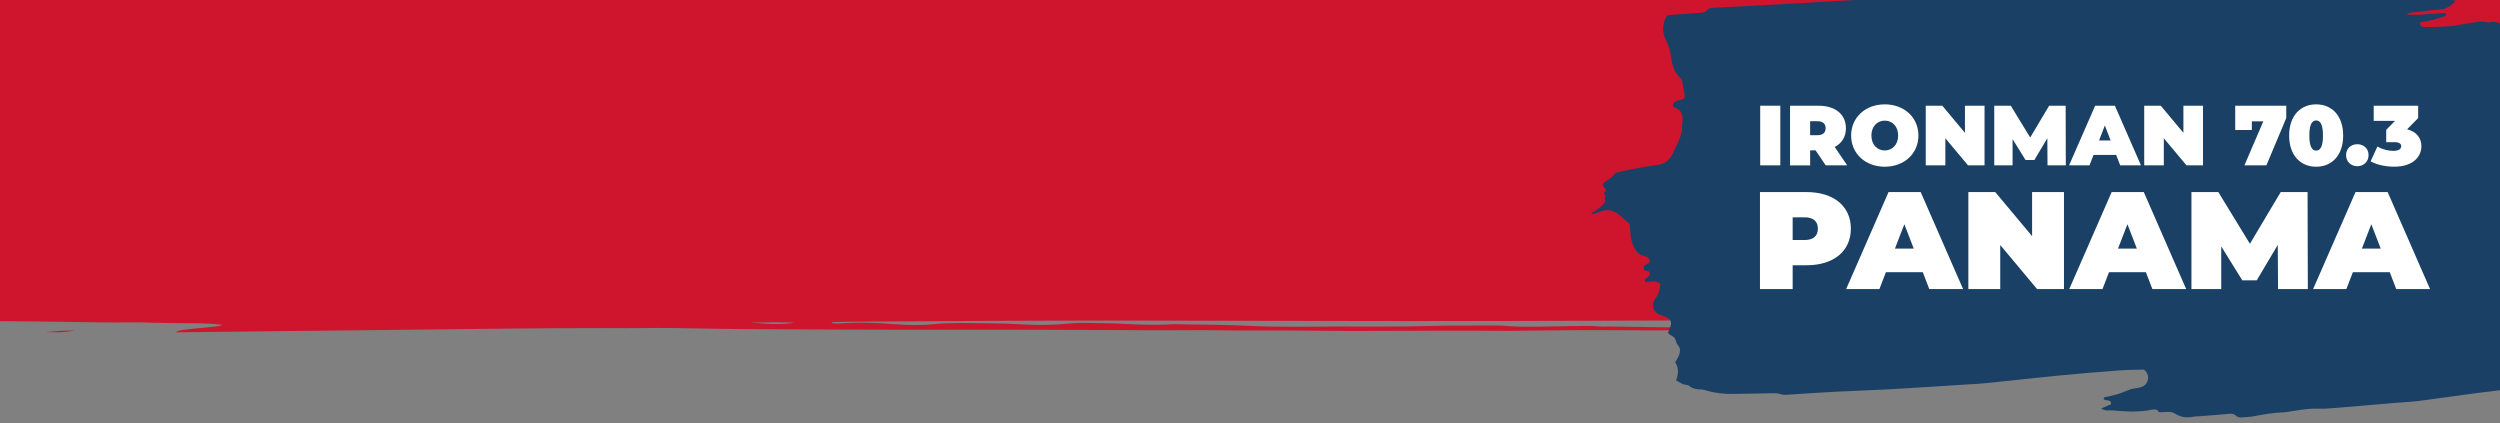
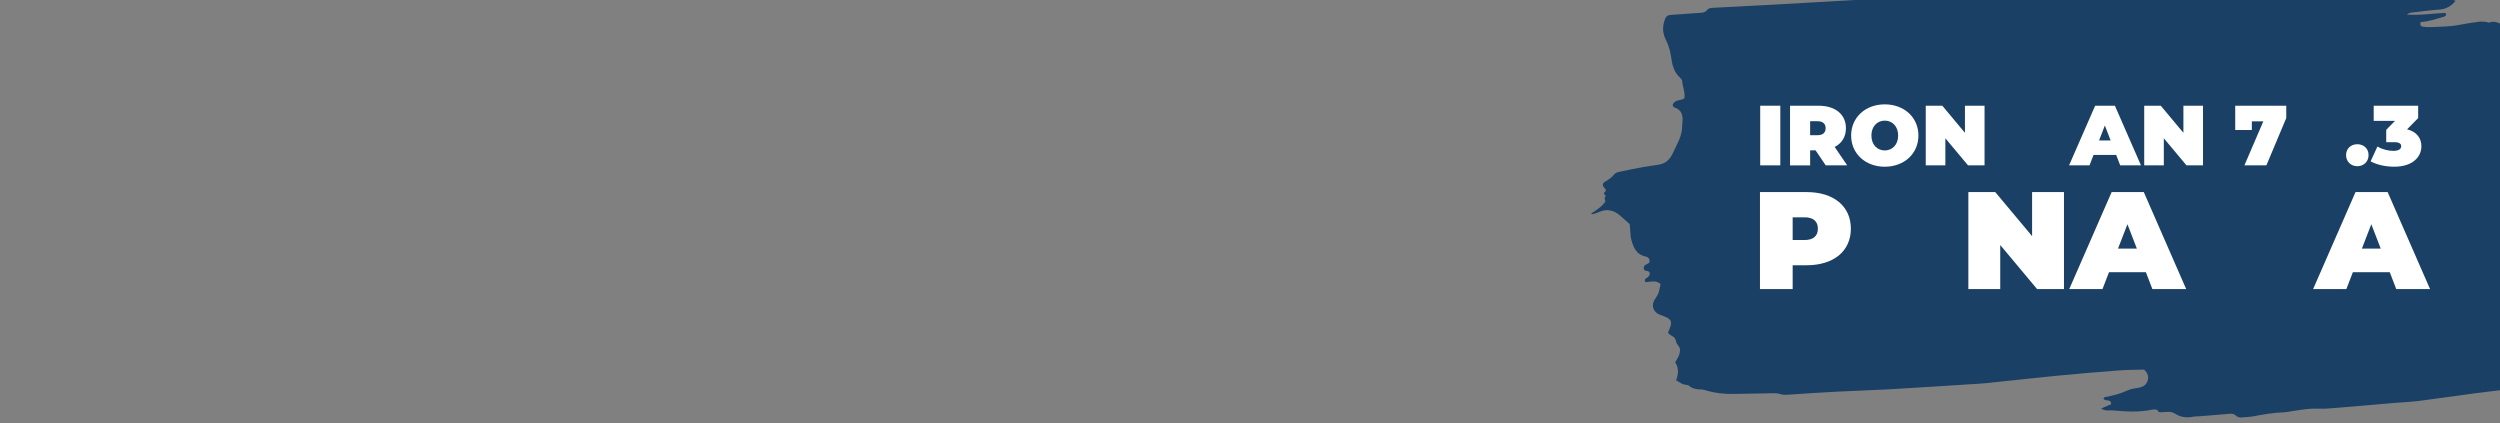
<svg xmlns="http://www.w3.org/2000/svg" xmlns:xlink="http://www.w3.org/1999/xlink" id="Capa_1" x="0px" y="0px" viewBox="0 0 1920 325.16" style="enable-background:new 0 0 1920 325.16;" xml:space="preserve">
  <rect x="0" y="0" width="1920" height="325.16" fill="#808080" stroke="none" />
  <style type="text/css">	.st0{clip-path:url(#SVGID_00000050663046511735548510000009232722652307328673_);fill:#CF152D;}	.st1{fill:#1A4066;}	.st2{fill:#FFFFFF;}</style>
  <g>
    <defs>
-       <rect id="SVGID_1_" y="0" width="1920" height="272.9" />
-     </defs>
+       </defs>
    <clipPath id="SVGID_00000125579208728096154710000000740916260258558358_">
      <use xlink:href="#SVGID_1_" style="overflow:visible;" />
    </clipPath>
    <rect y="0" style="clip-path:url(#SVGID_00000125579208728096154710000000740916260258558358_);fill:#CF152D;" width="2010.25" height="243.07" />
    <path style="clip-path:url(#SVGID_00000125579208728096154710000000740916260258558358_);fill:#CF152D;" d="M1638.09,113.76  c2.64,0.25,5.62,0.46,7.84,0.77c3.76,0.52,4.29,1.16,1.66,1.78c-2.63,0.62-6.7,0.8-12.34,0.72c-17.71-0.25-32.05,0.36-46.58,1.77  c-3.79,0.37-8.69,0.54-12.95,0.79c1.61-0.38,3.32-0.74,4.43-1.12c0.3-0.1-1.22-0.3-1.91-0.45c-1.13,0.1-3.2,0.21-3.21,0.31  c-0.02,0.41,0.61,0.83,1,1.24c-3.84,0.59-8.43,0.86-15.53,0.52c0.52-1,0.88-2.04,1.71-3.09c0.24-0.31,1.79-0.6,3.1-1.01  c7.83-0.19,15.96-0.36,24.01-0.59c13.62-0.38,14.1-0.51,12.92-2.79c-7.08-0.16-14.25-0.32-21.45-0.46  c-2.41-0.05-5.92-0.16-7.18-0.01c-8.14,1.01-17.15,0.38-25.89,0.35c-2.21-0.01-4.46,0.2-7.57,0.36c3.24,0.7,7.69,1.29,8.73,1.96  c2.08,1.36,2.3,2.77,3.37,4.27c-8.59,0.48-16.85,0.93-24.36,1.35c-9.52-0.34-18.09-0.64-26.78-0.95c-1.95,0.68-3.57,1.24-5.79,2.02  c-3.05-0.62-5.05-1.02-7.95-1.61c-4.63,0.64-8.91,1.24-13.19,1.83c0,0,0.64,0.07,0.64,0.07c-4.32-0.33-9.01-0.59-12.9-0.99  c-7.06-0.73-14.42-0.79-20.18,0.05c-5.13,0.74-10.51,0.78-17.32,0.86c-7.16,0.08-14.3,0.53-20.93,0.95  c-3.33,0.21-7.49,0.71-7.84,1.13c-1.16,1.38-7.97,1.89-16.58,2.08c-11.02,0.25-21.56,0.88-33.54-0.04  c-6.4-0.49-16.31-0.3-24.55-0.24c-13.19,0.1-26.29,0.39-39.47,0.54c-5.69,0.07-12.01,0.2-17.1-0.04  c-12.49-0.59-22.44-0.21-31.8,0.91c-1.66,0.2-4.55,0.21-10.43,0.47c9.48,0.19,15.51,0.31,22.42,0.45  c-1.84,0.19-2.85,0.38-3.86,0.38c-37.54-0.01-75.09-0.03-112.63-0.05c-39.21-0.02-78.42-0.01-117.62-0.04  c-14.19-0.01-28.37-0.09-42.56-0.13c-16.55-0.04-33.11-0.11-49.65-0.07c-10.58,0.02-21.14,0.22-31.75,0.53  c10.38,0.64,21.51,0.57,32.27,0.57c47.55,0,95.11-0.15,142.66-0.08c39.19,0.05,78.35,0.35,117.53,0.49  c16.64,0.06,33.31-0.01,49.97,0.03c3.66,0.01,7.28,0.25,10.5,0.82c-54.93,0-109.85,0-164.78,0c-54.94,0-109.88,0-164.82,0  c-0.01,0.15-0.02,0.3-0.03,0.44c22.39,0,44.8-0.04,67.18,0.01c49.16,0.12,98.31,0.32,147.47,0.42c23.95,0.05,47.92-0.09,71.87-0.04  c35.02,0.07,70.04,0.21,105.05,0.34c20.84,0.08,41.67,0.2,62.49,0.33c6.41,0.04,12.77,0.18,19.18,0.7  c-6.2,0.08-12.39,0.17-18.59,0.25c-10.8,0.13-21.66,0.2-32.38,0.4c-3.83,0.07-9.72,0.38-10.52,0.73  c-2.93,1.32-10.59,2.05-19.17,2.51c2.15,0.49,2.45,0.66,3,0.67c21.04,0.59,42.07,1.04,63.11-0.02c3.06-0.15,6.49-0.18,9.61-0.32  c4.85-0.21,8-0.21,12.92,0.31c9.68,1.02,22.08,0.73,33.36,0.38c3.09-0.1,5.2-0.74,7.95-1.16c7.79,1.78,20.13,1.81,32.52,1.96  c5.61-0.81,5.98-2.11,15.51-2.43c5.24-0.18,9.5,0.17,7.92,1c-0.96,0.5-1.36,0.87,1.65,1.12c8.83,0.74,18.02,1.17,28.88,0.03  c-2.23-0.4-4.47-0.79-7.73-1.37c5.11-0.44,10.14-0.87,15.18-1.3c7.57,0.91-0.34,1.75,1.42,2.53c2.36,1.04-8.03,0.98-8.55,1.76  c14.15,0.16,14.15,0.16,23.12-0.48c16.04,1.98,16.04,1.98,35.03,0.47c-0.5-0.79-12-0.77-8.28-1.92c1.68-0.52,2.37-1.05,9.27-1.1  c4.03,1.15,8.29,2.36,12.99,3.7c5.97,0.07,10.9-0.48,11.04-1.25c0.59-3.38,16.81-4.17,38.27-4.19c1.62,0,3.25,0,6.65,0  c0.23,0.37,1.41,0.8,0.44,1.12c-1.09,0.37-4.08,0.9-6.28,0.9c-12.44,0.02-18.64,1.35-27.4,2.12c-2.4,0.21-3.39,0.7-5.71,1.21  c6.83,0.72,13.77,0.84,21.3,0.7c8.18-0.15,16.34-0.34,24.55-0.44c3.87-0.05,7.97,0.02,11.76,0.14c18.33,0.58,24.49,0.54,48.26-0.08  c7.25-0.19,15.28-0.22,19.16,1.2c-2.9,0.97-5.08,2.17-9.83,3.16c-4.12,0.85-11.15,1.47-17.3,2.24c-1.59-0.22-4.59-0.45-4.54-0.67  c0.46-2.09,0.61-2.09-6.56-4.12c-18.67-0.37-18.67-0.37-39.55,1.4c-0.54,0.43-0.07,1.05-2.13,1.46c-3,0.58-2.87,1.84-9.76,1.64  c-9.65-0.28-4.18-1.36-3.41-2.16c0.2-0.21-0.28-0.43-0.45-0.64c-11.38-0.96-11.38-0.96-27.75-0.41c0.64,0.59,1.31,1.2,2.06,1.89  c-3.91,0.46-8.2,0.94-12.15,1.45c-3.91,0.51-4.51,1.41-11.85,1.66c-6.66-0.78-1.41-1.59,0.4-2.32c2-0.8,5.51-1.53,8.44-2.32  c-22.03-1.2-44.4-0.89-66.52-0.77c-4.54,0.02-10.55,0.31-13.07,0.75c-4.64,0.81-8.08,1.57-17.28,1.53  c-2.02-0.01-4.25,0.77-6.58,1.22c-3.23-0.25-6.02-0.47-9.31-0.72c-4.95,0.82-9.93,1.65-15.83,2.64  c21.45,1.57,44.15,0.02,63.64,1.26c6.01-1.58,11.41-3.01,17.25-4.55c5.84,0.36,10.86,0.67,16.29,1.01  c-1.42,1.1-2.64,2.04-4.14,3.19c4.45,0.18,8.06,0.37,11.81,0.46c9.19,0.23,20.11-0.39,26.71,1.13c1.24,0.28,7.71,0.22,11.79,0.24  c17.3,0.06,34.6,0.09,53.48,0.14c-2.2,0.49-3.03,0.93-4.59,0.98c-12.8,0.41-25.73,0.75-38.63,1.1c-4.05,0.11-8.52,0.11-12.05,0.34  c-3.35,0.23-7.53,0.66-8.08,1.08c-0.77,0.58,3.89,0.96,8.24,0.97c13.77,0.01,25.96,0.49,37.5,1.53c4.14,0.37,11.2,0.29,16.87,0.26  c13.24-0.08,26.45-0.25,40.19-0.39c1.04,0.42,2.16,0.71,2.36,1c0.47,0.66,3.18,1,8.02,0.97c4.9-0.03,7.33-0.38,6.72-1.07  c-0.16-0.18,1.05-0.39,2.19-0.77c58.34,0.52,117.13,0.07,174.76-0.33c8.76,0.9,8.34,1.86,3.41,2.72  c-5.89,1.03-13.04,1.94-24.58,2.37c0-1.03,0-1.85,0-2.92c-4.88,0.11-9.8,0.03-11.94,0.31c-6.34,0.83-11.58,1.81-18.2,2.88  c-6.35,0.07-13.29-0.78-22.29-0.32c-8.22,0.42-11.09,0.09-12.79-1.2c-1.26-0.96-2.95-1.47-11.57-0.94  c-1.55,0.97,12.38,1.37,6.55,2.43c-3.67,0.66-9.2,1.15-14.94,1.85c-4.33-0.63-6.96-1.18-10.66-1.51  c-3.23-0.3-10.04-0.65-11.21-0.48c-8.49,1.2-20.94,0.13-29.6,1c-18.07-0.31-31.47,1.36-49.88,1.87c-5.59-0.43-7.63-1.98-20.91-1.97  c-9.52,1.18-21.65,2.33-40.05,1.73c-1.58-0.34-4.07-0.87-7.4-1.58c-4.12,0.27-10.13,0.41-12.16,0.86  c-4.98,1.1-11.93,1.08-19.42,0.89c-5.48-0.14-10.73-0.43-17.24-0.71c-3.32,1.03-6.12,1.91-9.13,2.84  c-16.29,0.49-32.78,0.49-49.39,0.32c-6.57-0.07-13.27-0.16-19.78-0.07c-22.65,0.3-22.62,0.33-36.66,2.98  c-12.44-0.6-25.11-0.19-37.98,0.21c-7.21,0.22-14.88,0.21-22.36,0.27c-6.65,0.06-13.85-0.12-19.89,0.15  c-17.9,0.81-36.23,0.53-54.44,0.62c-15.72,0.08-31.15,0.15-46.96,0.57c-19.3,0.51-39.87,0.19-59.89,0.23  c-24.19,0.05-48.82-0.24-72.44,0.27c-20.67,0.44-41.34-0.46-61.42,0.42c-23.91-0.72-48.17,0.4-72.15-0.24  c-3.83-0.1-8.49-0.03-8.51,0.76c1.28,0.11,2.54,0.32,3.83,0.33c40.84,0.11,81.68,0.19,122.52,0.28  c45.02,0.1,90.04,0.24,135.06,0.28c49.13,0.05,98.24-0.26,147.36-0.32c52.57-0.07,105.15,0.05,157.72-0.02  c55.87-0.08,111.73-0.32,167.61-0.4c64.24-0.09,128.49-0.09,192.73-0.12c19.93-0.01,39.86,0,59.22,0c2.34,0.62,4.11,1.08,5.87,1.54  c7.11-0.08,3.69-0.8,6.28-1.35c1.67-0.05,4.9-0.23,8.06-0.21c23.32,0.13,46.18-0.39,69.15-0.77c3.15-0.05,6.74-0.02,9.61,0.14  c1.86,0.1,3.66,0.49,3.87,0.76c0.19,0.26-1.26,0.63-2.89,0.81c-1.75,0.19-4.49,0.26-6.89,0.32c-10.6,0.28-21.24,0.54-31.85,0.82  c-4.9,0.13-10.06,0.19-14.57,0.45c-6.92,0.39-13.4-0.75-21.18,0.14c-5.04,0.57-13.94,0.56-21.4,0.83  c7.73,1.25,7.87,1.14,21.57,1.34c7.56,0.11,14.81,0.59,24.37,1c-3.62,0.28-6,0.6-8.57,0.63c-6.56,0.08-13.21,0.03-20.86,0.03  c-5.12,1.45-10.67,2.98-8.05,4.59c-19.87,1.73-43.99,0.71-62.17,2.4c1.62,0.33,2.31,0.63,3.27,0.65  c11.44,0.18,23.26,0.62,34.32,0.41c18.9-0.36,36.25,0.23,53.93,0.81c0.53,0.02,0.81,0.17,2.16,0.47  c-8.08,0.85-11.16,2.49-25.92,2.42c-5.61-0.03-8,1-3.93,1.47c4.93,0.57,10.21,1.13,15.98,1.54c4.05,0.29,9.51,0.22,13.71,0.48  c4.29,0.27,7.81,0.75,12.32,1.2c12.85-0.86,25.74-1.62,40.15-0.74c-0.89,0.24-1.29,0.52-2.15,0.55c-8.1,0.25-16.23,0.49-24.43,0.67  c-36.92,0.79-74,1.46-110.78,2.35c-59.25,1.43-119.08,2.09-179.09,2.5c-56.6,0.39-113.24,0.67-169.87,0.99  c-18.26,0.1-36.54,0.15-54.81,0.25c-7.3,0.04-14.57,0.18-22.78,0.28c2.15,1.02,7.9,0.85,12.04,0.87  c30.83,0.13,61.67,0.22,92.5,0.34c3.21,0.01,6.39,0.14,9.13,0.2c1.75,0.62,0.03,0.97-3.75,1.03c-10.76,0.16-21.55,0.27-32.35,0.38  c-10.78,0.1-21.59,0.17-30.86,0.23c-7.05,0.91-12.83,1.66-18.64,2.42c1.59,0.69,5.86,0.68,10.05,0.68  c20.84,0,41.75,0.14,62.51-0.03c26.05-0.21,51.41,0.51,77.15,0.67c5.8,0.03,8.15,0.57,11.7,1.04c8.16,1.08,10.73,1.02,22.89,0.06  c1.88-0.15,5.88-0.31,6.29-0.23c6.22,1.2,13.71-0.05,20.79,0.21c9.32,0.34,19.56,0.25,29.42,0.31c7.45,0.05,14.92,0.06,22.38,0.07  c3.3,0,7.1-0.2,9.83-0.05c18.86,1.05,38.6,0.69,58.14,0.79c10.6,0.05,21.11,0.46,32.73,0.74c-2.24,1.35-9.62,1.48-15.33,1.35  c-15.73-0.34-30.14,0.69-45.65,0.57c-6.32-0.05-9.67,0.74-10.58,1.57c1.13,1.04,16.51,1.09,9.4,2.81  c-24.65-0.26-50.02,0.1-75.46,0.23c-25.44,0.13-50.96-0.02-76.09,0.27c-2.2,1.14,1.75,1.65,8.22,1.78  c5.7,0.12,11.65,0.11,17.46,0.07c34.22-0.2,68.16,0.11,101.97,0.82c4.69,0.1,9.76-0.16,14.63-0.14c3.71,0.01,7.38,0.2,14.99,0.44  c-21,1.33-38.95,1.84-58.03,1.89c-15.83,0.03-31.66,0.33-47.47,0.3c-15.37-0.03-23.69,1.1-33.49,2.83  c32.31,0.59,62.12-0.05,91.92,0.29c5.05,0.81,7.84,1.98,18.05,1.93c3.27-0.02,6.64,0.1,9.88,0.2c8.36,0.25,9.79,1.05,8.7,2.02  c-12.87,1.38-28.12,1.65-44.16,1.67c-28.35,0.02-56.7,0.07-85.03,0.19c-29.18,0.12-58.34,0.32-87.49,0.53  c-13.93,0.1-14.16,0.15-30.01,1.49c4.81,0.67,10.78,0.41,15.98,0.44c6.66,0.03,13.35-0.02,20.02-0.03c5.84,0,11.69,0,17.53,0.01  c6.68,0.01,13.36,0.05,20.03,0.05c5.84,0.01,11.7-0.04,17.53,0c6.6,0.05,13.16,0.2,19.76,0.25c5.81,0.05,11.67,0,17.5,0.04  c5.84,0.03,11.65,0.14,17.49,0.16c6.67,0.03,13.34-0.01,20.02,0c5.83,0,11.66,0.03,17.49,0.04c6.67,0.01,13.36,0,20.02,0.04  c5.52,0.03,11.02,0.13,17.54,0.21c-6.47,0.97-6.47,0.97-46,1.49c-3.83,0.64-8.37,1.39-13.6,2.26c-4.95,0.09-10.65,0.27-16.38,0.28  c-18.55,0.03-36.43,0.31-52.8,1.63c-3.93,0.32-9.54,0.33-14.44,0.37c-40.75,0.33-81.51,0.64-122.28,0.95  c-6.66,0.05-13.38,0.07-20.02,0.01c-8.28-0.08-16.08-0.07-24.26,0.31c-6.89,0.32-14.78,0.33-22.26,0.36  c-113.44,0.45-226.87,1.06-340.33,1.26c-93.43,0.16-186.92-0.21-280.38-0.31c-72.62-0.07-145.15,0.35-217.65,0.84  c-4.67,0.03-9.27,0.26-13.37,0.39c-1.07,0.75,2.59,1.17,4.99,1c15.95-1.11,29.52-0.61,44.12,0.57c8.2,0.66,20.22,0.9,28.6-0.01  c13.65-1.48,28.61-0.79,43-0.73c8.89,0.04,18.05,0.41,26.41,0.86c12.9,0.69,24.41,0.51,34.77-0.63c4.3-0.48,8.41-0.63,13.64-0.52  c8.23,0.17,17,0.14,24.6,0.53c14.19,0.71,27.84,1.44,42.81,0.43c20.33,0.45,41.43,0.39,60.87,1.41c13.29,0.7,26.95,0.55,40.57,0.57  c7.4,0.01,14.81-0.17,22.22-0.19c23.92-0.04,47.73,0.28,71.73-0.38c16.02-0.44,33.01-0.27,49.58-0.37c2.45-0.01,5.51-0.06,7.29,0.1  c17.14,1.54,35.4,0.49,53.04,0.36c7.44-0.06,14.25-0.46,21.26,0.26c2,0.2,6.14,0.02,9.27,0.06c10.7,0.14,21.38,0.33,32.09,0.46  c9.93,0.12,19.88,0.28,29.84,0.29c14.93,0.02,29.86-0.07,44.8-0.11c1.66,0,3.48-0.02,4.96,0.06c26.6,1.42,54.31,0.62,81.54,0.68  c20.68,0.04,41.21-0.15,61.98,0.31c14.51,0.32,29.85-0.06,44.82-0.04c9,0.01,18.06,0.12,26.93,0.3c2.2,0.05,3.79,0.58,5.85,0.92  c-2.74,0.18-4.11,0.36-5.49,0.36c-29.15,0.05-58.29,0.06-87.44,0.11c-16.65,0.02-33.3,0.15-49.94,0.1  c-21.56-0.05-43.13-0.16-64.63-0.38c-12.5-0.12-24.83-0.41-37.3,0.02c-2.34,0.08-6.02,0.16-7.28,0  c-9.37-1.21-19.26-0.39-29.17-0.26c-22.01,0.3-44.04-0.1-66.04-0.08c-18.2,0.01-36.39,0.29-54.58,0.46  c-3.31,0.03-6.64,0.16-9.89,0.13c-38.3-0.39-76.54,0-114.82,0.07c-24.82,0.04-49.79-0.53-74.49-0.35  c-20.86,0.15-41.19-0.45-61.99-0.22c-16.42,0.18-33.1-0.05-49.66-0.11c-26.62-0.09-53.23-0.23-79.85-0.27  c-24.9-0.04-49.82,0.06-74.72,0.04c-20.81-0.01-41.63-0.07-62.44-0.15c-20.69-0.08-41.36-0.25-62.06-0.32  c-15.01-0.05-29.71-0.25-44.6-0.58c-12.59-0.27-25.91-0.46-39.19-0.24c-9.7,0.16-19.67,0.02-29.52,0.01  c-50.11-0.05-99.87,0.66-149.68,1.24c-39.84,0.46-79.72,0.87-119.58,1.31c-19.82,0.22-39.61,0.46-61.36,0.72  c1.79-0.67,2.16-1.37,4.99-1.76c5.66-0.78,12.32-1.46,19.2-2.06c5.75-0.5,10.55-1.01,11.99-1.98c-7.15-0.78-14.51-1.23-24.5-1.19  c-10.68,0.05-21.47-0.29-32.2-0.47c-2.47-0.04-4.94-0.21-7.33-0.18c-27.53,0.29-54.48-0.53-81.76-0.72  c-26.64-0.18-53.22-0.49-79.83-0.75c-4.16-0.04-8.32-0.1-12.48-0.11c-15.28-0.03-25.37-0.91-28.37-3.04  c1.34-1.14,4.21-2.27,10.94-3.17c5.36-0.71,0.84-1.41,0.23-2.11c4.11-0.7,8.17-1.39,12.94-2.21c7.49,0,15.69,0,26.6,0  c-11.47-0.86-23.35-0.85-29.99-2.06c-0.18-0.24-0.87-0.48-0.39-0.66c3.12-1.21,12.64-2.49,7.79-3.6c-5.46-1.25,2.15-2.66-6.13-3.7  c-2.46-0.31-2.51-0.75-0.14-1.18c1.35-0.24,2.56-0.63,2.1-0.9c-4.09-2.44,3.77-4.52,10.19-6.68c3.19-1.07,3.31-2.31,4.72-3.38  c-3.51-1.01-10.44-0.61-15.62-0.83c-5.68-0.24-11.26-0.51-10.36-1.67c2.88-0.07,5.93-0.19,9.03-0.21c6.65-0.05,13.6,0.1,19.93-0.11  c32.19-1.04,64.77-0.58,97.12-0.42c12.58,0.06,24.48-0.16,36.79-0.33c-13.33-0.77-27.08-1.03-41.46-1.04  c-14.15-0.01-28.3-0.21-42.42-0.36c-14.92-0.16-29.82-0.35-42.57-0.51c-6.36-1.31-11.58-2.38-17.46-3.59  c0.93-0.79,6.87-0.97,12.65-1.02c9.98-0.09,20.02-0.08,30.04-0.08c6.41,0,10.81-0.23,13.62-1.1c1.17-0.36,6.36-0.7,9.73-0.7  c23.34-0.02,46.77-0.09,70.01,0.13c43.22,0.41,86.33,1.02,129.51,1.51c15.78,0.18,31.61,0.29,47.43,0.38  c36.68,0.21,73.35,0.47,110.05,0.55c30.02,0.07,60.07-0.08,90.11-0.16c2.94-0.01,6.95,0.06,7.63-0.55  c-0.27-0.09-0.48-0.25-0.75-0.25c-13.26-0.1-26.54-0.28-39.8-0.26c-73.51,0.11-146.81-0.34-220.03-1.18  c-52.38-0.6-104.83-1.08-157.24-1.62c-17.47-0.18-34.97-0.33-52.36-0.6c-10.94-0.17-23.71,0.25-30.69-1.52  c-1.1-0.28-7.65-0.22-11.71-0.26c-11.57-0.12-23.48-0.02-35.07-1.08c10.31-0.9,9.46-2.57,17.84-3.92c-3.9-0.34-7.91-0.69-12.6-1.1  c8.53-1.39,16.01-2.61,24.3-3.96c-11.75-0.98-11.85-2.41-8.71-4.07c12.2-1.19,33.63-0.61,40.49-3.29  c-8.79-1.37-22.36-0.59-33.51-1.41c-1.28-0.4-2.11-1.11-5.22-1.52c-3.24-0.43-8.61-0.59-13.17-0.83  c-6.14-0.32-12.39-0.61-17.93-0.88c-3.94-0.89-6.86-1.72-3.48-2.59c4.38-1.12,1.36-2.12-1.88-3.2c3.09-0.73,6.75-1.45,9.21-2.23  c2.38-0.75,6.28-1.42,2.31-2.44c-2.68-0.69-2.45-1.85,0.24-2.55c5.03-1.31,4.07-2.52,0.49-3.7c5.78-0.81,16.34-0.49,17.81-2  c-5.07-0.97-12.28-2.06-11.11-3.76c6.79-1.18,13.36-2.56,13.01-4.4c-5.02-0.52-10.05-1.03-16.68-1.72  c7.37-0.19,12.72-0.34,18.92-0.5c-7.7-2.1,0.89-3.81,4.41-5.78c7.93,0.07,15.11,0.13,22.44,0.2c-0.87-0.9-0.21-1.94,1.82-2.9  c-4.86-0.49-9.99-1-16.23-1.62c3.3-0.92,6.35-1.77,9.6-2.68c18.99-0.1,37.22-0.2,55.94-0.31c1.58-0.42,3.4-0.89,5.22-1.37  l-0.33,0.08c17.41-0.15,34.81-0.29,54.54-0.46c-17.06-0.46-31.6-0.89-46.26-1.23c-11.48-0.27-23.08-0.47-34.68-0.64  c-10.5-0.16-18.62-0.72-24.27-1.96c12.31-0.69,21.18-1.06,31.16-0.64c20.57,0.86,41.25,0.56,62.01,0.47  c4.06-0.02,8.13,0,12.39-0.16c-37.55,0.06-73.6-0.7-109.5-3.11c7.41-0.88,13.28-1.57,19.12-2.27c-3.29-0.74-6.97-1.47-9.78-2.24  c-4.82-1.32-2.11-2.11,8.53-2.38c9.33-0.23,18.87-0.32,29.51-0.49c-1.65-1.36-14.72-0.95-18.35-2.3c1.43-1.18,3.22-2.67,5.16-4.27  c3.52-0.71,9.51-0.96,16.65-0.96c12.52,0.01,25.05-0.02,37.57-0.05c7.63-0.02,15.18-0.09,19.57-1.11c3.29-0.76,8.8-0.95,14.85-0.99  c0.83-0.01,1.66-0.02,2.5-0.02c58.33-0.37,116.68-0.85,175.07-0.39c25.65,0.2,51.17,0.71,76.76,1.07c3.31,0.05,6.66,0.06,9.99,0.06  c34.22-0.05,68.44-0.07,102.65-0.18c47.57-0.15,95.13-0.34,142.68-0.57c55.88-0.27,111.73-0.7,167.63-0.85  c45.84-0.13,91.74,0,137.6,0.08c35.05,0.06,70.1,0.22,105.13,0.38c30,0.14,59.98,0.34,90.65,0.51c3.14,0.63,5.26,1.43,9.51,1.82  c4.45,0.41,10.93,0.45,16.56,0.63c2.42,0.08,5.05,0.05,7.4,0.15c11.05,0.46,21.81,1.12,33.11,1.38  c10.44,0.24,21.43,0.05,32.38,0.05c3.26-1.27,3.26-1.27,11.69-1.23c0.76,0.42,1.52,0.84,2.29,1.25c0.63,0.07,1.19,0.19,1.88,0.2  c7.2,0.16,14.42,0.3,21.5,0.44c2.17-0.21,4.04-0.44,6.25-0.59c6.72-0.43,6.74-1.91,15.78-1.88c8.95,0.03,17.85,0.28,26.61,0.43  c1.25,1.07-0.19,1.69-7.89,1.81c-4.66,0.07-9.27,0.2-15.96,0.35c24.76,1.11,24.76,1.11,39.23-0.9c11.97,0.88,24.08,0.99,35.22-0.42  c2.85-0.36,7.17-0.52,10.96-0.79c6,0.39,11.36,0.86,17.24,1.1c5.16,0.21,10.91,0.18,18.08,0.27c-2.12,0.63-3.34,1-5.02,1.5  c-9.02-0.29-17.52-1.12-27.72-0.08c0,0.86,0,1.89,0,3.04c9,0.44,17.51,0.41,25.81-0.3c3.47-0.3,7.03-0.58,10.72-0.83  c14.72-0.98,14.98-1.07,8.16-3.13c14.48-0.23,29.05-0.52,43.72-0.66c6.16-0.06,12.5,0.2,20.67,0.36  c-6.14,0.81-15.38,0.91-15.13,2.1c0.17,0.83-2.48,1.66,4.22,2.39c5.35,0.58-2.84,1.09-3.17,1.69c-6.79-0.31-13.54-0.62-21.23-0.97  c-0.41-0.28-0.53-0.72-1.82-1.09c-0.83-0.24-3.44-0.52-5.17-0.51c-1.97,0.01-5.15,0.29-5.53,0.51c-1.47,0.88-2.04,1.78-3.04,2.76  c13.99,0.42,25.51,0.09,36.37-0.79c5.74,0.09,11.47,0.18,18.43,0.29c5.55-1.25,13.13-2.25,25.08-2.6  c14.99-0.43,14.89-0.49,32.46,1.07c3.12-1.15,5.28-2.3,9.34-3.33c4.08-1.03,10.05-1.93,16.11-3.05c5.11,0.47,9.16,1.07,14.01,1.22  c5.32,0.16,11.4-0.16,17.13-0.15c4.61,0.01,9.2,0.21,13.78,0.34c13.72,0.39,27.81-0.59,41.48,0.2c1.12,0.06,3.51-0.03,4.44-0.16  c11.66-1.63,25.8-1,39.51-0.78c3.96,0.06,8.01,0.05,11.89,0.16c6.27,0.17,12.43,0.4,18.49,0.61c4.92,2.22,11.27,4.25-0.38,6.34  c-8.5,1.53-13.18,1.95-31.51,2.22c-0.6-0.83-1.74-1.66-1.58-2.48c0.09-0.5,1.02-1.18,3.59-1.47c7.93-0.88,7.01-2.01,7.28-3.13  c-16.91-1.09-23.69-0.87-35.9,1.14c-0.86,0.16-1.81,0.3-2.57,0.47c-0.1,0.02,0.79,0.12,1.22,0.19  C1637.63,114.24,1637.86,114,1638.09,113.76z M1343.41,122.18c10.79,1.1,22.75,0.84,34.53,0.4c2.28-0.09,5.22-0.66,4.87-0.94  c-0.38-0.31-3.95-0.68-6.65-0.78c-10.8-0.38-21.04-0.01-30.72,0.64C1344.41,121.56,1344.28,121.86,1343.41,122.18z M1292.96,136.59  c-21.04-0.38-58.67-0.3-76.62,0.22c15.72,0.02,31.24,0.06,46.3,0.82c5.74,0.29,13.28,0.11,19.73-0.05  C1285.79,137.5,1288.64,137.01,1292.96,136.59z M369.41,130.13c-33.85-0.77-33.85-0.77-45.77,0.21  C340.08,131.21,354.78,130.49,369.41,130.13z M576.19,247.78c16.77,1.4,25.85,1.39,34.18,0  C599.01,247.35,588.32,247.47,576.19,247.78z M462.9,130.18c-17.61-0.81-35.52-0.68-53.46-0.4c-0.42,0.01-0.55,0.34-1.12,0.72  C426.77,130.39,444.84,130.28,462.9,130.18z M41.07,137.46c-24.84-0.65-32.92-0.65-58.26,0.08  C4.51,137.66,20.78,137.96,41.07,137.46z M715.16,203.67c-12.92-1.65-21.14-1.59-24.25,0  C698.61,203.67,706.27,203.67,715.16,203.67z M259.47,204.73c-6.37-0.03-12.74-0.06-19.1-0.1c-6.26-0.05-12.5-0.12-18.75-0.18  C233.94,205.13,246.33,205.62,259.47,204.73z M205.88,130.48c-0.03,0.11-0.05,0.22-0.08,0.33c10.19,0,20.38,0,30.57-0.01  c0.3,0,0.59-0.19,1.15-0.38c-2.92-0.5-6.7-0.27-10.42-0.17c-3.2,0.09-6.45,0.18-9.71,0.21  C213.57,130.5,209.72,130.48,205.88,130.48z M752.3,128.19c-7.76-0.25-15.45-0.45-21.85,0.6  C741.26,129.11,741.26,129.11,752.3,128.19z M1955.49,194.75c-7.59,1.48-7.59,1.48-1.83,2.17  C1954.3,196.15,1954.9,195.45,1955.49,194.75z M634.36,129.52c-1.15-0.37-1.75-0.7-2.25-0.69c-3.61,0.02-7.22,0.09-10.76,0.19  c-0.29,0.01-0.09,0.33-0.11,0.5C625.41,129.52,629.58,129.52,634.36,129.52z M1452.97,145.7c-4.82-0.04-7.42-0.15-9.59-0.06  c-2.11,0.08-4.79,0.32-5.35,0.56c-0.47,0.21,1.26,0.65,2.87,0.75c1.75,0.11,4.95,0.03,6.66-0.13  C1449.39,146.65,1450.23,146.29,1452.97,145.7z M537.55,203.23c-11.21-0.54-17.61-0.6-29.19,0  C520.01,203.23,526.4,203.23,537.55,203.23z M753.08,203.22c-0.25-0.1-0.5-0.2-0.75-0.3c-3.72,0.05-7.44,0.09-11.15,0.14  c0.09,0.11,0.18,0.23,0.27,0.34C745.32,203.34,749.2,203.28,753.08,203.22z M546.83,129.27c-6.94-0.14-13.77-0.46-21.34,0.25  C534.09,130.08,540.75,129.93,546.83,129.27z M1510.66,204.31c-0.66-0.28-0.72-0.55-1.56-0.6c-1.08-0.07-3.2-0.02-4.1,0.08  c-0.75,0.09-0.39,0.34-0.52,0.52C1506.45,204.31,1508.42,204.31,1510.66,204.31z M646.55,129.61c1.47-0.2,3.06-0.38,4.1-0.61  c0.22-0.05-2.17-0.39-2.39-0.37c-1.77,0.13-3.31,0.32-4.92,0.49C644.22,129.25,645.1,129.38,646.55,129.61z M95.02,203.91  c0.03-0.09,0.06-0.18,0.09-0.27c-2.7,0-5.4,0-8.11,0c-0.03,0.07-0.05,0.14-0.08,0.21C89.63,203.87,92.32,203.89,95.02,203.91z   M-2.81,118.26c0.82,0,1.68,0.02,2.39-0.01c0.26-0.01,0.17-0.15,0.23-0.24c-0.78-0.01-1.62-0.04-2.32-0.01  C-2.78,118.01-2.71,118.16-2.81,118.26z M155.56,131.11c1.38-0.07,2.77-0.14,4.15-0.21c-0.8-0.12-1.84-0.35-2.36-0.34  c-1.21,0.04-2.17,0.21-3.24,0.32C154.59,130.96,155.07,131.04,155.56,131.11z M15.65,235.98c-1.17-0.03-2.35-0.05-3.52-0.08  c0.52,0.05,1,0.12,1.56,0.13C14.31,236.04,15,236,15.65,235.98z M1993.53,195.88c0.1-0.09,0.2-0.19,0.3-0.28  c-1.05,0.02-2.09,0.03-3.14,0.05c0.25,0.08,0.34,0.2,0.81,0.24C1991.98,195.93,1992.83,195.88,1993.53,195.88z M1994.98,179.8  c-0.54-0.17-1.08-0.33-1.62-0.5c-0.58,0.06-1.62,0.12-1.65,0.19c-0.07,0.17,0.3,0.35,0.5,0.53  C1993.13,179.95,1994.05,179.87,1994.98,179.8z M598.9,129.3c-0.61-0.03-1.21-0.05-1.82-0.08c0.38,0.09,0.77,0.17,1.15,0.26  C598.46,129.42,598.68,129.36,598.9,129.3z M1835.2,115.05c-3.57-0.29-10.72,0.14-10.43-0.91c0.21-0.77,6.43-0.54,8.96-0.91  c9.33-1.35,19.88-1.13,31.62-0.23c1.9-0.73,3.32-1.27,4.99-1.91c-16.83,0.18-16.83,0.18-30.45-1.19  c-4.35,2.27-27.02,0.73-33.01,3.03c-0.71-1.11-5.49-1.81-12.05-2.33c-17.56,0.82-17.56,0.82-38.69-0.38  c-6.23,1.74-6.06,1.74,7.63,1.76c1.48,0,2.95,0.15,4.48,0.23c1.1,0.52,2.21,1.03,3.24,1.52c3.18,0.34,8.99-0.05,10.09,0.71  c-15.77,0.66-24.77,1.4-25.05,2.19c1.4,0.26,3.21,0.61,5.17,0.95c1.82,0.31,3.8,0.61,6.53,1.05c1.93-0.6,4.01-1.29,4.16-1.28  c8.34,0.4,13.71-0.91,20.84-0.69c16.68,0.52,32.6-0.59,51.04-0.64C1841.27,115.71,1838.51,115.32,1835.2,115.05z M1960.25,115.26  c10.64,0.2,14.41-1.26,22.59-1.77c3.92,0.69,7.22,1.28,10.62,1.86c0.07,0.01,1.25-0.09,2.42-0.18c3.89-1.28-4.34-2.58-0.97-3.9  c0.19-0.08-2.18-0.26-3.67-0.44c-2,0.15-4.1,0.31-6.23,0.46c-2.74,0.2-5.5,0.39-9.71,0.68c-3.34-1.49-10.66-1.67-19.81-1.25  c-2.92,0.13-8.08,0.4-8.7,0.28c-8.49-1.6-12.58-0.18-16.47,0.46c-5.59,0.91-9.88,1.96-15.33,3.07c-6.87-0.34-12.89-0.63-18.63-0.91  c-1.49-0.78-2.71-1.41-3.92-2.04c-10.03,0.98-3.87,2.29-5.44,3.53c-5.84,0.2-11.33,0.37-16.72,0.59c-5.14,0.21-8.99,0.54-4.61,1.56  c4.22,0,9.15,0.04,14.03-0.01c13.93-0.14,26.84-0.95,40.93-1.05c4.72-0.03,9.31-0.38,14.68-0.62c0.53-1.02,1.02-1.96,1.63-3.13  c6.88,0.07,13.03,0.13,18.82,0.18c1.89,1.03,3.43,1.87,4.96,2.7L1960.25,115.26z M1782.12,144.27c1.62,0.43,3.4,0.91,5.21,1.4  c11.29-0.45,12.02-1.8,14.64-3.34c1.84,0.57,2.35,0.87,3.64,1.09c1.2,0.21,3.23,0.33,4.89,0.48c0.69-0.28,2.3-0.58,1.91-0.82  c-1.96-1.26-9.29-1.97-16.42-2.77c-11.49,0.44-17.79,1.56-24.81,2.65c-5.66,0.87-8.55,1.76-8.57,2.85  C1774.24,146.24,1771.11,143.94,1782.12,144.27z M1719.6,135.3c4.54,0.13,9.73,0.51,12.23-1.01c-16,0.6-31.19,0.53-46.95,0.81  c-1.54,1.77-11.03,2.59-23.15,3.16c2.42,0.4,4.03,0.61,5.09,0.86c1.48,0.34,2.55,0.72,3.19,0.91c7.19-0.15,12.61-0.26,18.23-0.38  c0.36-1.58,5.25-2.76,19.31-3.11c4.44-0.11,8.23-0.67,12.31-1.03C1720.18,135.51,1720.09,135.44,1719.6,135.3z M1737.85,115.99  c1.69-1.64,3.31-3.22,5.1-4.95c-5.94,0.43-11.44,0.84-16.1,1.18c-4.32-0.3-7.11-0.49-10.38-0.71c-6.3,1.79-5.95,3.6-7.63,5.78  C1720.82,116.75,1729.2,116.38,1737.85,115.99z M1587.74,254.01c32.2-0.01,64.4-0.03,96.6-0.06c0.79,0,1.71-0.04,2.3-0.1  c0.32-0.03,0.06-0.16,0.06-0.3c-11.83-0.34-23.68-0.71-35.59-1.03c-3.92-0.11-8-0.16-12.01-0.16c-7.33,0.01-14.66,0.06-21.97,0.12  c-9.81,0.09-19.65,0.16-29.36,0.34c-2.14,0.04-3.79,0.53-6.03,0.86C1584.83,253.86,1586.28,254.01,1587.74,254.01z M2015.48,112.11  c-0.92,0.86-1.7,1.59-2.59,2.43c6.14,0.22,11.47,0.41,17.09,0.62c8.08-0.92,15.42-1.76,22.87-2.61  C2039.94,110.89,2027.71,112.13,2015.48,112.11z M1984.78,156.87c-1.33-0.43-5.39-0.94-8.54-0.98c-6.35-0.08-12.91,0.14-19.53,0.24  c-1.58,1.23-3.06,2.29-4.2,3.36c-0.16,0.15,1.38,0.33,2.68,0.61c4.39-0.43,8.7-0.85,12.86-1.25c0.26-0.64,0.51-1.27,0.74-1.84  c13.94-0.31,5.81,1.16,9.9,1.6C1986.68,158.4,1987.12,157.62,1984.78,156.87z M1860.74,142.36c5.4-0.55,6.48-1.25,3.91-2.04  c-2.75-0.85-7.77-1.08-14.47-0.8c-2.37,1.4-4.73,2.79-7.98,4.7C1850.53,143.39,1855.64,142.87,1860.74,142.36z M12.53,132.04  c-1.63-0.06-3.16-0.15-4.77-0.18c-15.07-0.33-30.88-0.31-42.93-1.91c-1.95-0.26-7.82-0.3-10.51,0.41c0.94,0.25,1.43,0.65,3.15,0.8  c15.91,1.34,33.5,1.57,51.77,1.22c1.35-0.03,2.46-0.27,3.68-0.42C12.92,131.96,12.59,132.03,12.53,132.04z M1946.78,157.73  c-0.51-0.31-1.03-0.62-1.62-0.97c-5.13-0.07-9.85-0.14-15.51-0.23c-1.83,0.86-3.31,1.55-4.71,2.21c5.17,0.46,9.11,0.81,14.55,1.29  C1940.8,159.16,1948.5,158.78,1946.78,157.73z M1770.8,137.45c-7.36,0.56-5.67,1.11-3.11,1.96c11.81-0.82,17.52-2.35,28.26-3.58  c-7.77-0.25-13.15-0.42-18.89-0.6C1774.65,136.16,1774.36,137.18,1770.8,137.45z M1833.98,134.38c-0.09-0.15-1.86-0.28-3.86-0.56  c-3.92,0.48-7.83,0.96-11.58,1.42c2.27,0.9,4.18,1.66,6.36,2.52C1833.55,136.74,1834.72,135.59,1833.98,134.38z M1307.95,128.07  c-9.66-0.14-19.34-0.22-29.04-0.26c-1.43-0.01-2.9,0.17-5.47,0.33C1285.64,128.86,1296.79,128.09,1307.95,128.07z M35.2,255.1  c13.01,0.18,13.05,0.19,22.46-1.27C45.89,254.03,45.94,254.05,35.2,255.1z M1867.03,217.84c0.03,0.85,5.96,0.42,8.45,0.69  c2.74,0.3,4.97,0.67,10.37,1.42C1883.23,218.02,1883.23,218.02,1867.03,217.84z M1973.13,133.59c0.08-0.07-0.86-0.22-1.5-0.24  c-7.45-0.25-9.28,0.63-12.9,1.15c-0.24,0.03,0.17,0.15,0.68,0.51C1964.98,134.61,1971.95,134.71,1973.13,133.59z M1718.03,136.43  c1.01,0.34,3.85,0.59,6.02,0.87c0.21,0.03,1.78-0.06,1.78-0.09c0.01-0.3,0.45-0.63-0.47-0.88c-1.41-0.37-3.8-0.68-5.76-1.02  c0.5,0.13,0.59,0.2,0.28,0.21C1719.17,135.82,1717.32,136.19,1718.03,136.43z M2142.03,172.54c-3.57-0.07-6.3,0.01-6.54,0.57  c-0.04,0.09,0.34,0.27,0.63,0.27c2.89,0.03,5.98,0.13,8.63,0.03c1.74-0.07,2.85-0.42,5.01-0.77  C2146.29,172.6,2144.15,172.59,2142.03,172.54z M1942.27,213.39c-2.66,0.03-5.17,0.29-7.75,0.45c1.42,0.21,2.67,0.57,4.28,0.6  c2.53,0.05,5.3-0.12,9.94-0.26C1945.38,213.75,1943.7,213.38,1942.27,213.39z M2063.53,188.45c-1.98,0.12-3.96,0.23-5.93,0.35  c0.85,0.21,1.7,0.42,2.55,0.64c1.79-0.14,3.57-0.28,5.3-0.41C2064.61,188.78,2064.07,188.61,2063.53,188.45z M1474.81,121.81  c-2.95,0.36-5.89,0.71-8.83,1.07c0.95,0.09,1.91,0.18,2.86,0.27c1.78-0.47,3.56-0.95,5.34-1.42  C1474.18,121.74,1474.82,121.81,1474.81,121.81z M1933.47,133.15c-1.85,0.11-3.93,0.19-5.4,0.36c-0.43,0.05,0.78,0.51,1.49,0.52  c1.74,0.03,3.62-0.1,5.48-0.16C1934.31,133.54,1933.89,133.35,1933.47,133.15z M1996.91,138.03c-4.84-0.01-11.81-0.8-13.4,0.65  c5.09-0.26,9.55-0.49,14.01-0.72L1996.91,138.03z M1934,139.93c-0.08,0.04,1.13,0.17,1.8,0.18c3.84,0.04,3.52-0.3,2.97-0.62  c-0.26-0.15-1.22-0.27-2.27-0.49C1935.49,139.35,1934.62,139.64,1934,139.93z M1890.79,143.14c4.86-0.29,4.04-0.76,2.37-1.26  C1888.58,142.17,1888.35,142.6,1890.79,143.14z M1912.39,111.98c-0.38,0.08-1.16,0.16-1.05,0.23c0.26,0.14,0.95,0.28,1.47,0.41  c0.38-0.08,0.76-0.16,1.14-0.23C1913.43,112.25,1912.91,112.12,1912.39,111.98z M2069.11,112.1c-0.94,0.03-1.46,0.27-2.16,0.42  c1.41,0.05,3.03,0.19,4.17,0.14c1.07-0.05,1.63-0.29,2.41-0.45C2072.04,112.17,2070.41,112.06,2069.11,112.1z M1367.79,128.04  l-1.92,0l0.94,0.12L1367.79,128.04z M2041.09,133.53c1.27,0.06,2.8,0.21,3.74,0.17c1.15-0.06,1.82-0.28,2.69-0.44  c-1.43-0.06-2.85-0.13-4.28-0.19C2042.51,133.22,2041.8,133.38,2041.09,133.53z M2015.07,138.28c-1.13,0.07-1.69,0.3-2.5,0.46  c1.43,0.06,3.09,0.2,4.22,0.14c1-0.05,1.4-0.31,2.07-0.48C2017.57,138.35,2015.97,138.22,2015.07,138.28z M2164.76,172.36  c-0.47-0.01-1.74,0.17-1.66,0.19c0.61,0.13,1.47,0.24,2.25,0.36c1.04-0.12,2.08-0.24,3.13-0.36  C2167.23,172.49,2166.04,172.39,2164.76,172.36z M2109.82,173.09c-0.16,0.05,1.11,0.25,1.31,0.24c1.21-0.06,2.3-0.17,3.42-0.26  c-0.84-0.14-1.69-0.28-2.54-0.41C2111.24,172.8,2110.3,172.94,2109.82,173.09z M1898.15,218.85c0.21-0.08,0.11-0.18,0.14-0.27  c-0.65,0.03-1.59,0.03-1.87,0.09c-0.24,0.05,0.28,0.16,0.47,0.25C1897.32,218.9,1898.05,218.89,1898.15,218.85z M1997.45,137.97  c0.01,0.32,0.1,0.62,0.18,0.93c0.58-0.05,1.71-0.12,1.67-0.13c-0.71-0.25-1.57-0.49-2.4-0.74  C1996.91,138.03,1997.53,137.96,1997.45,137.97z M2036.51,138c0.43,0.09,1.09,0.25,1.25,0.24c1.38-0.07,2.66-0.17,3.98-0.26  c-0.52-0.08-1.04-0.15-1.56-0.23C2038.96,137.84,2037.73,137.92,2036.51,138z M2082.63,133.3c0.53,0.05,1.06,0.14,1.6,0.14  c0.62,0,1.26-0.07,1.89-0.12C2084.95,133.32,2083.79,133.31,2082.63,133.3z M1988.46,133.35c-0.53,0.02-1.5,0.04-1.52,0.07  c-0.06,0.08,0.29,0.16,0.65,0.32C1987.97,133.57,1988.21,133.46,1988.46,133.35z M1960.73,115.33c-1.54-0.03-3.15-0.12-4.57-0.08  c-1.34,0.03-2.49,0.2-3.72,0.31c1.96,0.08,3.91,0.21,5.89,0.22c0.61,0,1.27-0.33,1.91-0.51  C1960.25,115.26,1960.74,115.33,1960.73,115.33z M2164.16,111.67c-0.14,0.04,0.57,0.13,0.9,0.2c0.82-0.08,1.65-0.17,2.47-0.25  c-0.61-0.03-1.22-0.07-1.83-0.1C2165.16,111.57,2164.38,111.61,2164.16,111.67z M1485.41,111.94c0.26,0.17,0.91,0.33,1.41,0.49  c0.54-0.06,1.6-0.14,1.52-0.19c-0.31-0.17-0.98-0.34-1.46-0.49C1486.39,111.81,1485.34,111.89,1485.41,111.94z M1162.33,110.32  l1.76,0.09l-0.03-0.18L1162.33,110.32z" />
  </g>
  <path class="st1" d="M1920,18.08c-2.5-1.13-5.05-1.95-8.08-0.78c-0.78,0.3-1.92-0.43-2.9-0.5c-1.73-0.13-3.5-0.36-5.19-0.13 c-5.26,0.72-10.52,1.51-15.72,2.53c-6.98,1.36-14.04,1.25-21.08,1.6c-2.01,0.1-4.06,0.03-6.05-0.25c-1.63-0.23-2.84-1.12-1.83-3.66 c5.98-0.23,11.82-2.37,17.76-4.08c1.23-0.35,2.3-1.09,1.2-2.9c-9.8,0.38-19.67,2.08-29.7,1.27c1-0.76,2.05-1.32,3.16-1.45 c7.28-0.87,14.55-1.87,21.86-2.37c5.24-0.36,9.07-2.67,12.51-6.72c-0.88-0.27-1.5-0.47-2.07-0.64h-459.22 c-5.79,0.33-11.58,0.66-17.37,0.99c-14.38,0.82-28.77,1.67-43.15,2.46c-16.14,0.88-32.28,1.71-48.42,2.54 c-1.79,0.09-3.47,0.18-4.75,1.79c-1.57,1.99-3.98,2-6.24,2.16c-7.27,0.53-14.55,1.03-21.83,1.52c-1.96,0.13-3.27,1-4.02,2.88 c-2.2,5.46-2.23,10.91,0.46,16.12c2.37,4.59,3.59,9.42,4.27,14.46c0.75,5.61,2.33,10.83,6.74,14.81c0.71,0.64,1.5,1.61,1.57,2.48 c0.33,4.49,2.42,8.79,1.7,13.31c-2.97,2.04-7.5,0.73-9.07,5.04c0.33,0.6,0.56,1.65,1.06,1.81c6.49,2.04,7.16,6.91,6.39,12.61 c-0.27,2-0.06,4.07-0.44,6.03c-0.43,2.21-1.13,4.4-2.01,6.47c-1.49,3.47-3.28,6.81-4.85,10.25c-2.13,4.66-5.44,7.85-10.65,8.7 c-3.99,0.65-8.01,1.14-11.99,1.87c-6.2,1.14-12.39,2.35-18.55,3.69c-1.39,0.3-3.07,0.93-3.86,1.97c-1.92,2.51-4.41,4.07-7.03,5.63 c-1.85,1.1-2.27,2.71-0.65,4.4c1.71,1.77,1.73,2.81-0.13,4.19c-0.12,0.09,0.02,0.93,0.21,1.01c2.41,1.02-0.36,2.67,0.51,3.85 l-0.05,0.03c0.13,0.67,0.61,1.62,0.34,1.96c-1.27,1.56-2.63,3.1-4.19,4.36c-2.09,1.68-4.39,3.08-6.84,4.77 c0.79,0.15,1.27,0.4,1.63,0.29c1.68-0.53,3.37-1.06,4.98-1.76c5.73-2.48,10.84-1.3,15.47,2.58c2.31,1.94,4.53,4,7.72,6.82 c0.11,1.31,0.33,4.05,0.57,6.79c0.13,1.5,0.11,3.05,0.49,4.49c1.65,6.23,3.76,12.15,11.23,13.63c1.67,0.33,2.75,1.42,2.99,3.02 c0.28,1.9-1.28,2.5-2.68,3.12c-1.3,0.57-1.9,1.59-1.79,3c0.17,2.25,2.12,1.61,3.39,2.12c0.41,0.16,0.69,0.64,1.03,0.97 c0.58,2.13-0.63,3.29-2.26,4.26c-1.16,0.69-1.97,1.54-0.76,3.22c3.7-0.18,7.82-1.88,11.52,1.44c-0.54,2.31-0.89,4.83-1.75,7.17 c-0.69,1.85-2.06,3.44-3.05,5.19c-2.5,4.39-0.7,9.25,4.01,11.08c2.11,0.82,4.27,1.56,6.24,2.65c2.32,1.28,3.06,3.3,2.32,5.81 c-0.55,1.88-1.37,3.67-2.07,5.48c0.78,0.77,1.21,1.46,1.84,1.77c2.12,1.04,3.87,2.23,4.32,4.84c0.2,1.17,0.93,2.36,1.71,3.3 c1.9,2.3,1.48,4.79,0.64,7.18c-0.66,1.86-1.85,3.54-3,5.64c2.76,4.11,2.67,8.77,0.69,13.79c2.08,1.18,3.71,2.31,5.51,3.07 c1.36,0.58,3.3,0.25,4.33,1.1c2.91,2.42,6.19,2.9,9.74,2.92c0.99,0,2.02,0.26,2.98,0.55c7.01,2.18,14.18,3,21.5,2.85 c9.6-0.2,19.2-0.4,28.8-0.52c2.25-0.03,4.65-0.18,6.72,0.51c2.02,0.67,3.85,0.77,5.89,0.63c12.35-0.84,24.7-1.67,37.07-2.32 c13.38-0.7,26.78-1.05,40.15-1.8c20.44-1.15,40.88-2.52,61.31-3.8c4.8-0.3,9.6-0.52,14.38-1.01c18.35-1.88,36.69-3.97,55.05-5.76 c15.59-1.51,31.2-2.81,46.82-3.99c6.52-0.49,13.07-0.44,19.13-0.63c3.2,2.89,3.9,5.92,2.45,9.32c-1.34,3.15-4.1,4.2-7.25,4.73 c-2.49,0.42-5.11,0.71-7.36,1.74c-5.79,2.67-11.84,4.29-18.08,5.37c-0.33,0.06-0.56,0.66-0.88,1.08c1.05,2.62,6.12-0.3,5.81,4.36 c-2.37,1.01-4.83,2.06-7.55,3.22c2.97,2.31,6.17,1.31,9.05,1.55c10.04,0.83,20.1,1.6,30.11-0.63c1.33-0.3,3.78-0.16,4.13,0.56 c0.97,1.96,2.24,1.47,3.7,1.39c3.28-0.18,6.81-0.79,9.64,1.08c4.59,3.04,9.34,3.43,14.49,2.33c1.22-0.26,2.52-0.14,3.78-0.24 c7.8-0.61,15.6-1.18,23.39-1.89c1.86-0.17,3.57-0.14,4.93,1.21c1.62,1.6,3.52,1.75,5.61,1.51c2.75-0.32,5.55-0.3,8.25-0.84 c7.7-1.54,15.42-2.76,23.28-3.07c2.26-0.09,4.5-0.65,6.75-0.95c4.48-0.61,8.95-1.42,13.45-1.74c4.49-0.31,9.04,0.16,13.53-0.19 c17.14-1.34,34.27-2.87,51.4-4.32c6.3-0.53,12.63-0.78,18.9-1.57c14.28-1.81,28.51-3.98,42.78-5.83c6.36-0.83,12.73-1.6,19.11-2.35 V18.08z" />
  <g>
    <path class="st2" d="M1838.16,115.87c-3.86,0-8.38-1.05-12.3-3.34l-5.23,11.38c4.91,2.75,11.78,4.12,18.06,4.12  c14.66,0,20.94-7.85,20.94-15.7c0-6.35-3.79-11.25-10.99-13.02l8.51-8.64v-9.49h-34.15v11.65h16.36l-6.74,6.87v9.49h6.08  c3.93,0,5.43,1.18,5.43,3.14C1844.11,114.69,1841.63,115.87,1838.16,115.87z" />
    <path class="st2" d="M1810.42,127.65c4.91,0,8.64-3.53,8.64-8.51c0-5.04-3.73-8.38-8.64-8.38s-8.64,3.34-8.64,8.38  C1801.78,124.11,1805.51,127.65,1810.42,127.65z" />
    <polygon class="st2" points="1729.41,93.17 1738.24,93.17 1723.71,126.99 1740.59,126.99 1755.84,90.68 1755.84,81.19   1716.65,81.19 1716.65,99.84 1729.41,99.84  " />
    <path class="st2" d="M1447.51,128.04c14.92,0,25.84-10.08,25.84-23.95s-10.93-23.95-25.84-23.95s-25.84,10.08-25.84,23.95  S1432.59,128.04,1447.51,128.04z M1447.51,92.64c5.69,0,10.27,4.32,10.27,11.45s-4.58,11.45-10.27,11.45s-10.27-4.32-10.27-11.45  S1441.81,92.64,1447.51,92.64z" />
    <path class="st2" d="M1390.18,115.48h4.19l7.79,11.52h16.49l-9.62-14.13c5.5-2.81,8.64-7.79,8.64-14.39  c0-10.6-8.11-17.27-20.87-17.27h-22.05v45.8h15.44V115.48z M1390.18,93.1h5.63c4.25,0,6.28,2.03,6.28,5.37s-2.03,5.37-6.28,5.37  h-5.63V93.1z" />
    <rect x="1351.84" y="81.19" class="st2" width="15.44" height="45.8" />
    <path class="st2" d="M1387.51,147.52h-35.86v74.49h25.11v-18.3h10.75c20.75,0,33.95-10.85,33.95-28.09  S1408.26,147.52,1387.51,147.52z M1385.91,184.34h-9.15v-17.45h9.15c6.92,0,10.22,3.3,10.22,8.73  C1396.13,181.04,1392.83,184.34,1385.91,184.34z" />
-     <path class="st2" d="M1450.4,147.52l-32.56,74.49h25.54l5-12.98h28.31l5,12.98h25.96l-32.56-74.49H1450.4z M1455.3,190.94  l7.24-18.73l7.24,18.73H1455.3z" />
    <polygon class="st2" points="1524.13,81.19 1509.08,81.19 1509.08,102 1491.68,81.19 1478.98,81.19 1478.98,126.99 1494.03,126.99   1494.03,106.19 1511.44,126.99 1524.13,126.99  " />
    <polygon class="st2" points="1560.65,181.36 1532.35,147.52 1511.7,147.52 1511.7,222.01 1536.18,222.01 1536.18,188.17   1564.48,222.01 1585.13,222.01 1585.13,147.52 1560.65,147.52  " />
-     <polygon class="st2" points="1573.73,81.19 1559.2,105.6 1544.29,81.19 1531.59,81.19 1531.59,126.99 1545.66,126.99   1545.66,106.84 1555.61,122.87 1562.41,122.87 1572.36,106.12 1572.49,126.99 1586.55,126.99 1586.42,81.19  " />
    <path class="st2" d="M1607.83,119.01h17.4l3.08,7.98h15.96l-20.02-45.8h-15.18l-20.02,45.8h15.7L1607.83,119.01z M1616.53,96.37  l4.45,11.52h-8.9L1616.53,96.37z" />
    <path class="st2" d="M1621.74,147.52l-32.56,74.49h25.54l5-12.98h28.31l5,12.98h25.96l-32.56-74.49H1621.74z M1626.63,190.94  l7.24-18.73l7.24,18.73H1626.63z" />
    <polygon class="st2" points="1691.91,81.19 1676.86,81.19 1676.86,102 1659.46,81.19 1646.76,81.19 1646.76,126.99 1661.81,126.99   1661.81,106.19 1679.22,126.99 1691.91,126.99  " />
-     <polygon class="st2" points="1751.57,147.52 1727.94,187.22 1703.68,147.52 1683.03,147.52 1683.03,222.01 1705.91,222.01   1705.91,189.24 1722.09,215.31 1733.16,215.31 1749.33,188.07 1749.54,222.01 1772.42,222.01 1772.21,147.52  " />
-     <path class="st2" d="M1778.81,128.04c12.1,0,20.74-8.77,20.74-23.95s-8.64-23.95-20.74-23.95s-20.74,8.77-20.74,23.95  S1766.71,128.04,1778.81,128.04z M1778.81,92.51c3.01,0,5.23,2.75,5.23,11.58s-2.22,11.58-5.23,11.58s-5.23-2.75-5.23-11.58  S1775.8,92.51,1778.81,92.51z" />
    <path class="st2" d="M1833.72,147.52h-24.69l-32.56,74.49h25.54l5-12.98h28.31l5,12.98h25.96L1833.72,147.52z M1813.93,190.94  l7.24-18.73l7.24,18.73H1813.93z" />
  </g>
</svg>